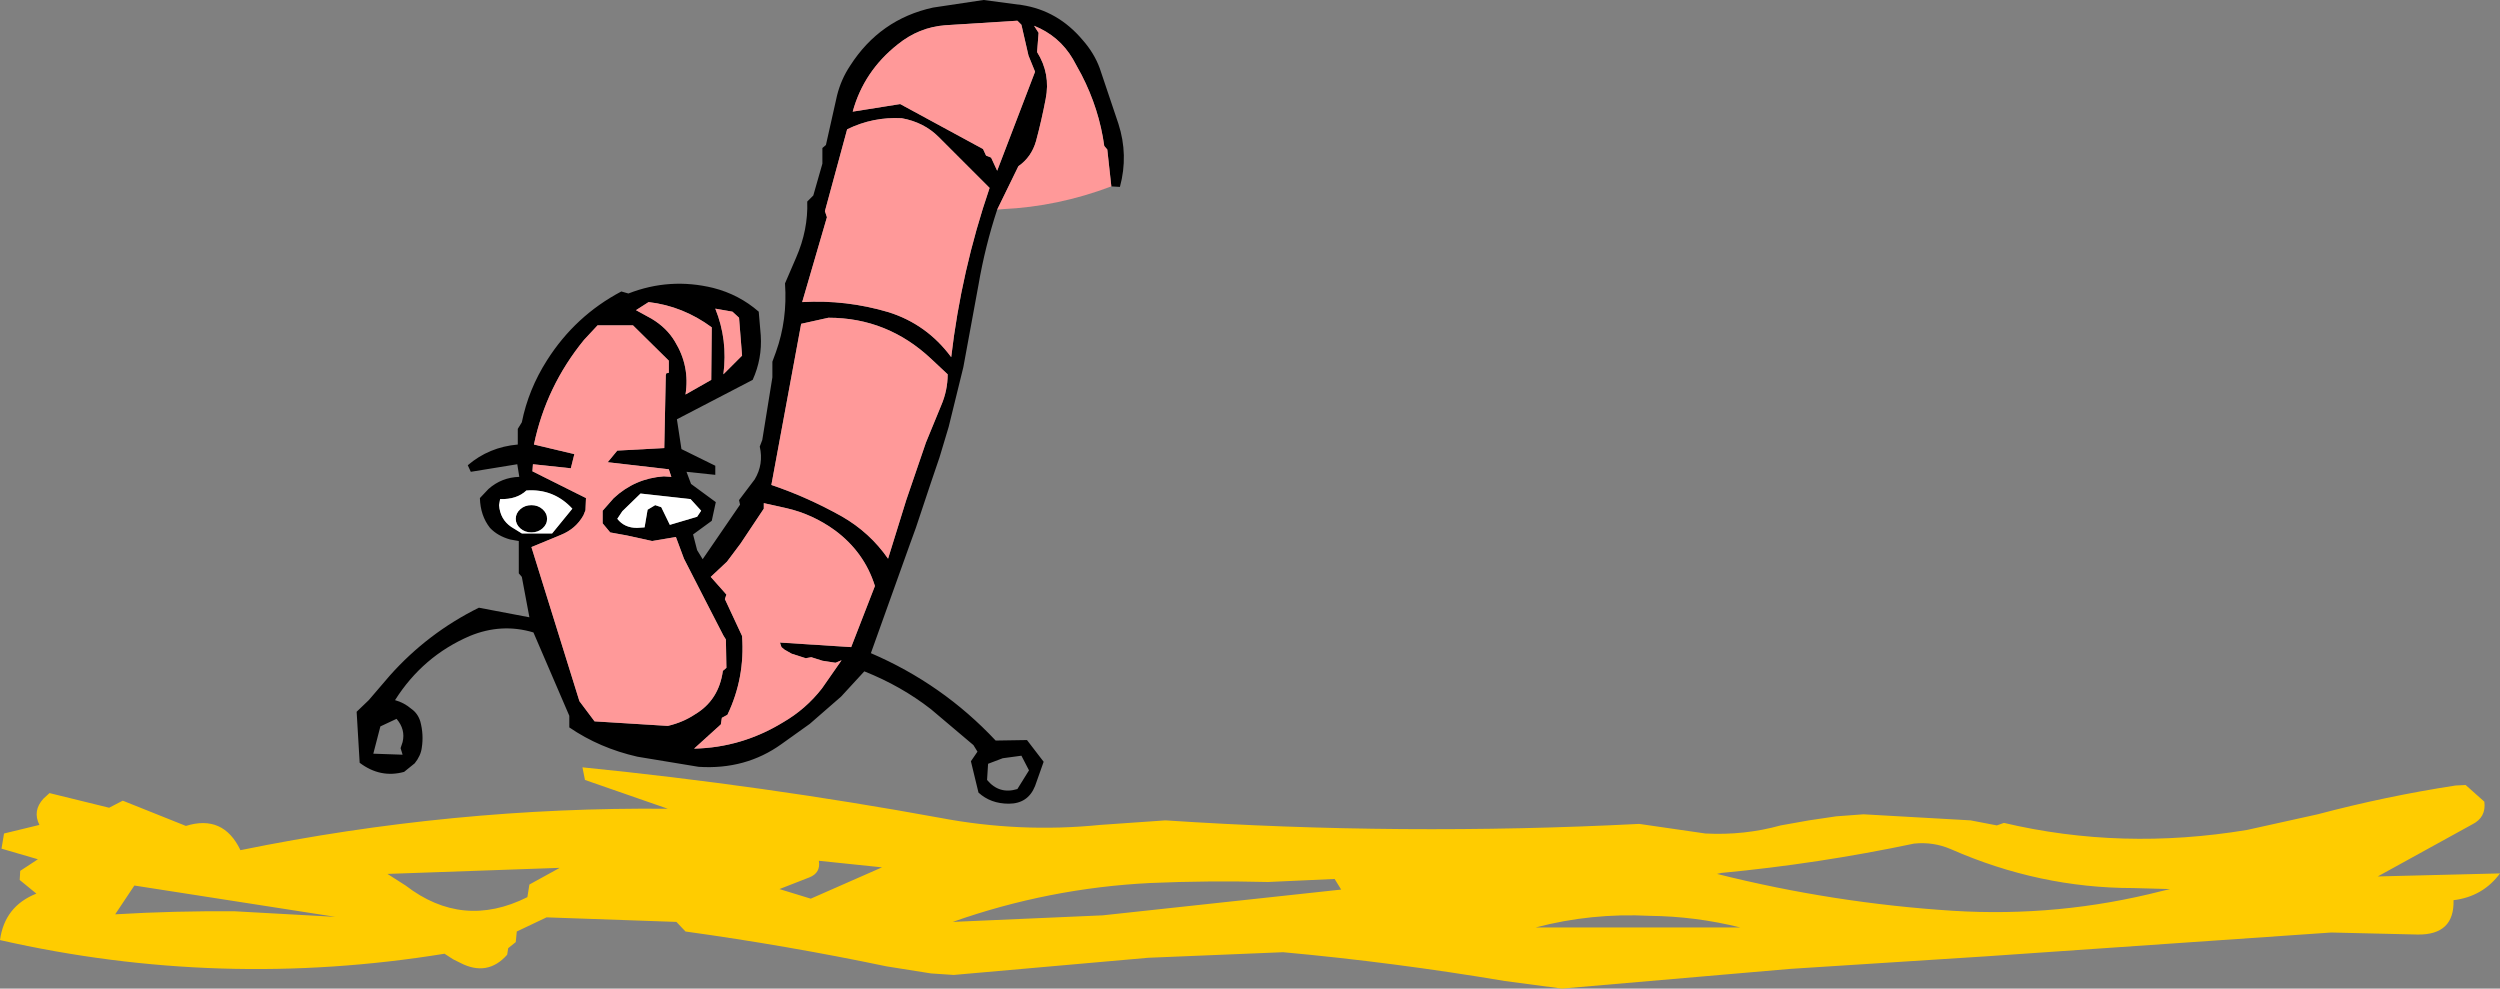
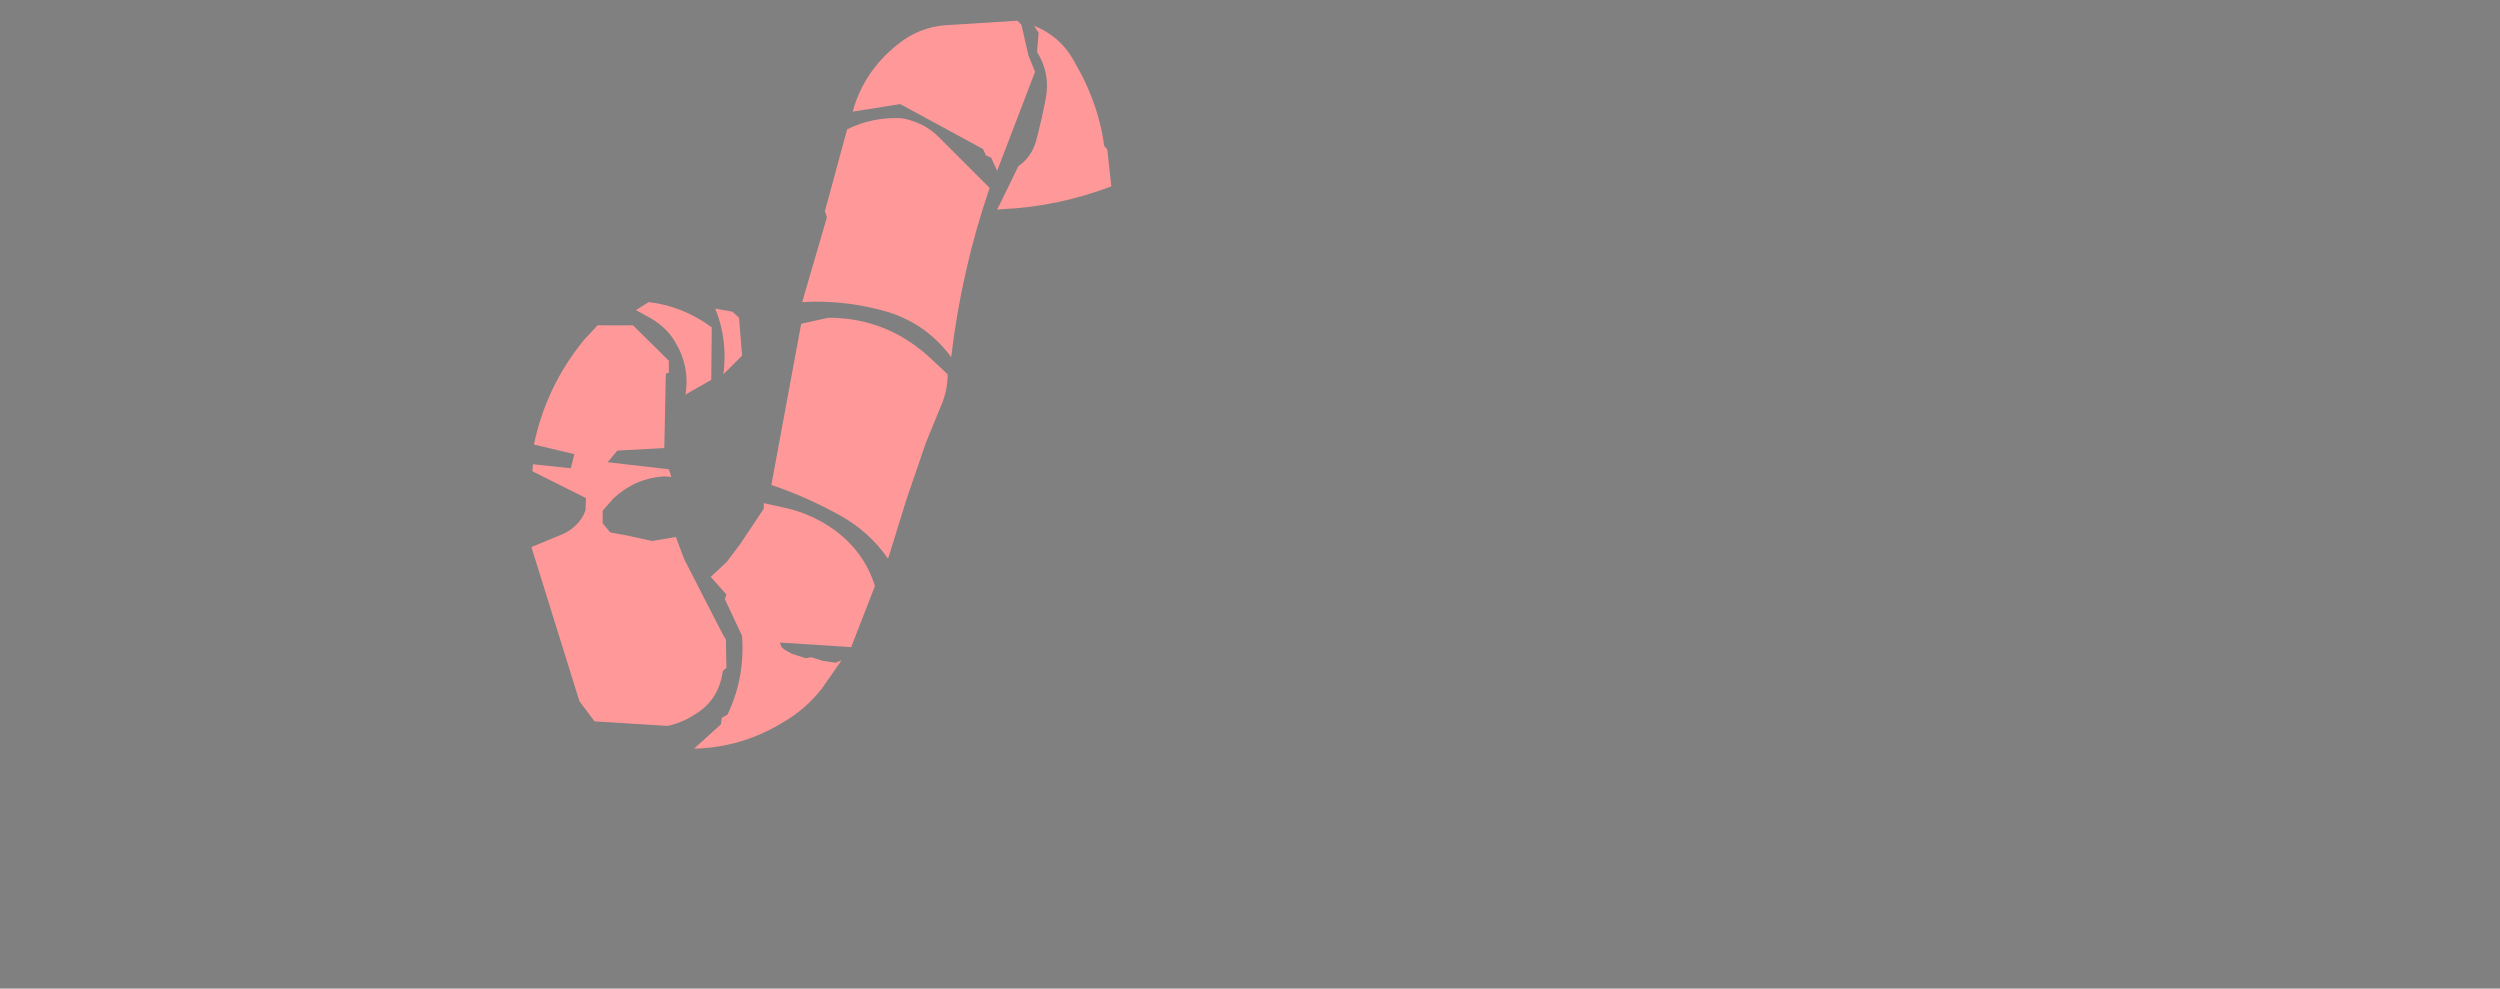
<svg xmlns="http://www.w3.org/2000/svg" height="97.85px" width="247.45px">
  <rect width="100%" height="100%" fill="#808080" stroke="none" />
  <g transform="matrix(1.0, 0.0, 0.0, 1.0, 121.65, 35.7)">
-     <path d="M-98.4 54.5 L-88.45 55.05 -108.35 51.95 -110.25 54.8 Q-104.35 54.45 -98.4 54.5 M-69.45 53.1 L-69.25 51.85 -66.25 50.2 -83.3 50.8 -81.5 51.95 Q-75.85 56.3 -69.45 53.1 M-44.5 52.3 L-41.4 53.25 -34.35 50.15 -40.6 49.5 Q-40.4 50.7 -41.55 51.15 L-44.5 52.3 M50.6 56.1 Q46.2 55.0 41.65 54.95 35.85 54.65 30.35 56.1 L50.6 56.1 M11.1 52.35 L10.45 51.3 3.85 51.6 Q-2.05 51.45 -7.8 51.7 -17.85 52.2 -27.35 55.55 L-12.5 54.9 11.1 52.35 M92.3 52.5 L93.15 52.3 89.5 52.2 Q80.2 52.2 71.45 48.35 69.7 47.6 67.8 47.8 58.3 49.8 48.75 50.7 L48.3 50.8 Q59.85 53.7 71.65 54.45 82.15 55.1 92.3 52.5 M122.4 42.0 L124.25 43.65 Q124.45 45.2 123.05 45.9 L113.7 51.05 125.8 50.75 Q124.1 53.05 121.2 53.4 121.3 56.85 117.65 56.8 L109.1 56.6 75.05 58.95 55.55 60.2 32.95 62.15 27.3 61.4 Q16.3 59.55 5.35 58.55 L-8.0 59.1 -27.25 60.8 -29.5 60.65 -33.9 59.95 Q-43.7 57.9 -53.8 56.5 L-54.7 55.55 -67.55 55.1 -70.5 56.5 -70.6 57.55 -71.35 58.15 -71.45 58.8 Q-73.4 61.0 -76.1 59.6 L-76.8 59.25 -77.65 58.7 Q-99.85 62.3 -121.65 57.35 -121.2 54.0 -118.05 52.75 L-119.7 51.4 -119.65 50.5 -117.9 49.35 -121.5 48.3 -121.25 46.8 -117.75 45.95 Q-118.45 44.55 -117.35 43.35 L-116.75 42.8 -110.85 44.25 -109.5 43.55 -103.25 46.05 Q-99.55 44.9 -97.85 48.45 -76.8 44.15 -55.55 44.35 L-63.75 41.5 -64.0 40.25 Q-46.1 42.05 -28.6 45.25 -20.7 46.75 -12.75 45.95 L-6.3 45.5 Q17.1 47.05 40.6 45.85 L47.15 46.8 Q51.0 47.0 54.6 46.0 L57.4 45.5 60.1 45.1 62.8 44.9 73.4 45.5 76.0 46.0 76.7 45.75 Q88.35 48.5 100.75 46.45 L107.75 44.9 Q114.55 43.1 121.4 42.05 L122.4 42.0" fill="#ffcc00" fill-rule="evenodd" stroke="none" />
-     <path d="M-62.5 -3.5 L-63.85 -2.05 Q-67.6 2.55 -68.8 8.3 L-64.8 9.25 -65.15 10.65 -68.9 10.25 -68.95 10.95 -63.65 13.6 -63.7 14.8 -63.9 15.3 Q-64.65 16.65 -66.15 17.25 L-69.05 18.45 -64.3 33.7 -62.8 35.7 -55.55 36.15 Q-54.05 35.8 -52.85 35.0 -50.5 33.6 -50.1 30.7 L-49.75 30.4 -49.8 27.6 -50.05 27.2 -51.85 23.7 -53.95 19.6 -54.75 17.45 -57.1 17.85 -59.6 17.3 -61.25 17.0 -62.0 16.1 -62.0 14.85 -60.9 13.6 Q-58.8 11.65 -55.95 11.45 L-55.2 11.5 -55.45 10.75 -61.5 10.05 -60.55 8.9 -55.9 8.65 -55.75 1.45 -55.7 1.25 -55.45 1.2 -55.45 0.0 -59.0 -3.5 -62.5 -3.5 M-22.95 -14.95 Q-24.15 -11.3 -24.8 -7.5 L-26.3 0.65 -27.75 6.55 -28.65 9.55 -29.5 12.05 -31.0 16.55 -31.6 18.2 -35.45 28.95 Q-28.35 32.0 -23.1 37.6 L-20.0 37.55 -18.35 39.7 -19.2 42.1 Q-19.9 43.85 -21.8 43.85 -23.6 43.85 -24.8 42.75 L-25.55 39.65 -24.9 38.7 -25.3 38.05 -29.5 34.5 Q-32.45 32.2 -36.1 30.75 L-38.4 33.25 -41.5 35.95 -44.3 37.95 Q-47.85 40.5 -52.5 40.2 L-58.55 39.2 Q-62.3 38.35 -65.3 36.3 L-65.3 35.15 -68.85 26.9 Q-72.0 25.95 -75.15 27.25 -79.8 29.25 -82.55 33.6 -81.65 33.85 -80.95 34.45 -80.3 34.9 -80.05 35.7 -79.7 37.0 -79.9 38.3 -80.0 39.1 -80.6 39.85 L-81.65 40.7 Q-84.0 41.35 -86.05 39.8 L-86.35 34.75 -85.15 33.6 -83.05 31.15 Q-79.3 26.95 -74.25 24.45 L-69.25 25.4 -70.0 21.4 -70.3 21.05 -70.3 17.85 -71.15 17.7 Q-72.4 17.35 -73.15 16.55 -74.1 15.35 -74.15 13.6 L-73.3 12.7 Q-72.0 11.55 -70.25 11.5 L-70.45 10.25 -75.05 11.0 -75.35 10.35 Q-73.25 8.55 -70.4 8.3 L-70.4 6.75 -70.0 6.1 Q-69.35 2.85 -67.5 -0.05 -64.7 -4.45 -60.15 -6.85 L-59.45 -6.65 Q-55.35 -8.25 -51.05 -7.2 -48.5 -6.55 -46.55 -4.85 L-46.35 -2.5 Q-46.2 -0.2 -47.15 1.9 L-54.65 5.8 -54.2 8.75 -50.85 10.4 -50.85 11.3 -53.7 11.0 -53.25 12.2 -50.8 14.0 -51.2 15.85 -53.05 17.2 -52.65 18.75 -52.1 19.65 -48.4 14.25 -48.5 13.8 -46.95 11.75 Q-46.05 10.25 -46.45 8.5 L-46.2 7.85 -45.2 1.65 -45.2 0.1 -44.85 -0.85 Q-43.7 -4.05 -43.95 -7.65 L-42.85 -10.2 Q-41.65 -12.95 -41.75 -15.75 L-41.15 -16.35 -40.25 -19.5 -40.25 -21.05 -39.9 -21.35 -38.8 -26.25 Q-38.4 -27.85 -37.5 -29.2 -34.55 -33.8 -29.3 -34.95 L-24.3 -35.7 -20.5 -35.2 Q-16.95 -34.65 -14.5 -31.75 -13.35 -30.45 -12.8 -28.95 L-10.95 -23.45 Q-9.95 -20.35 -10.8 -17.2 L-11.65 -17.25 -12.05 -20.9 -12.35 -21.25 Q-12.85 -24.9 -14.6 -28.3 L-15.45 -29.85 Q-16.8 -32.15 -19.3 -33.15 L-18.85 -32.45 -19.0 -30.55 Q-17.65 -28.4 -18.15 -25.9 -18.55 -23.8 -19.1 -21.75 -19.55 -20.15 -20.85 -19.25 L-22.95 -14.95 M-35.05 22.3 Q-36.1 18.95 -39.0 16.8 -41.2 15.2 -43.8 14.6 L-46.05 14.1 -46.05 14.65 -48.35 18.1 -49.7 19.9 -51.3 21.4 -49.75 23.15 -49.9 23.6 -48.2 27.25 Q-47.9 31.4 -49.65 35.05 L-50.2 35.35 -50.3 36.0 -52.95 38.4 Q-48.25 38.3 -44.15 35.8 -41.9 34.5 -40.3 32.45 L-38.35 29.65 -38.95 29.9 -40.25 29.7 -41.35 29.35 -41.9 29.45 -43.3 29.0 -44.0 28.6 -44.3 28.35 -44.45 27.9 -37.4 28.35 -35.05 22.3 M-29.45 -0.15 Q-33.8 -4.25 -39.65 -4.25 L-42.35 -3.65 -45.3 12.3 Q-41.75 13.5 -38.35 15.4 -35.55 17.0 -33.75 19.6 L-31.95 13.8 -30.0 8.1 -28.5 4.45 Q-27.85 2.95 -27.85 1.35 L-29.45 -0.15 M-23.7 -17.1 L-28.75 -22.15 Q-30.2 -23.6 -32.4 -24.0 -35.25 -24.15 -37.8 -22.9 L-40.0 -14.8 -39.8 -14.2 -42.25 -5.8 Q-37.9 -6.05 -33.7 -4.8 -29.9 -3.6 -27.5 -0.35 -26.5 -8.9 -23.7 -17.1 M-19.2 -28.6 L-19.85 -30.2 -20.55 -33.25 -20.95 -33.65 -28.1 -33.2 Q-30.7 -33.0 -32.8 -31.3 -36.15 -28.65 -37.25 -24.65 L-32.55 -25.4 -24.35 -20.95 -24.05 -20.3 -23.55 -20.1 -22.95 -18.8 -19.2 -28.6 M-48.2 -0.5 L-48.5 -4.25 -49.15 -4.85 -50.85 -5.15 Q-49.6 -2.05 -50.05 1.35 L-48.2 -0.5 M-58.7 -5.0 L-57.15 -4.15 Q-55.65 -3.25 -54.85 -1.9 -53.35 0.55 -53.8 3.35 L-51.25 1.9 -51.2 -3.3 Q-54.05 -5.4 -57.45 -5.8 L-58.7 -5.0 M-20.55 39.1 L-22.4 39.35 -23.85 39.9 -23.95 41.5 Q-22.75 42.95 -20.95 42.4 L-19.8 40.55 -20.55 39.1 M-70.15 14.7 Q-69.7 14.3 -69.05 14.3 -68.4 14.3 -67.95 14.7 -67.5 15.1 -67.5 15.65 -67.5 16.2 -67.95 16.6 -68.4 17.0 -69.05 17.0 -69.7 17.0 -70.15 16.6 -70.6 16.2 -70.6 15.65 -70.6 15.1 -70.15 14.7 M-72.25 14.3 Q-72.15 15.7 -71.05 16.45 L-70.0 17.1 -67.0 17.1 -65.0 14.65 Q-66.85 12.65 -69.55 12.85 -70.5 13.75 -72.15 13.7 L-72.25 14.3 M-52.65 15.45 L-52.25 14.85 -53.3 13.7 -58.25 13.15 -60.05 14.9 -60.55 15.65 Q-59.85 16.55 -58.6 16.55 L-57.85 16.5 -57.55 14.75 -56.8 14.3 -56.2 14.5 -55.35 16.25 -52.65 15.45 M-82.4 35.45 L-84.0 36.2 -84.7 38.9 -81.8 39.0 -82.0 38.35 -81.8 37.75 Q-81.5 36.5 -82.4 35.45" fill="#000000" fill-rule="evenodd" stroke="none" />
    <path d="M-62.5 -3.5 L-59.0 -3.5 -55.45 0.0 -55.45 1.2 -55.7 1.25 -55.75 1.45 -55.9 8.65 -60.55 8.9 -61.5 10.05 -55.45 10.75 -55.2 11.5 -55.95 11.45 Q-58.8 11.65 -60.9 13.6 L-62.0 14.85 -62.0 16.1 -61.25 17.0 -59.6 17.3 -57.1 17.85 -54.75 17.45 -53.95 19.6 -51.85 23.7 -50.05 27.2 -49.8 27.6 -49.75 30.4 -50.1 30.7 Q-50.5 33.6 -52.85 35.0 -54.05 35.8 -55.55 36.15 L-62.8 35.7 -64.3 33.7 -69.05 18.45 -66.15 17.25 Q-64.65 16.65 -63.9 15.3 L-63.7 14.8 -63.65 13.6 -68.95 10.95 -68.9 10.25 -65.15 10.65 -64.8 9.25 -68.8 8.3 Q-67.6 2.55 -63.85 -2.05 L-62.5 -3.5 M-22.95 -14.95 L-20.85 -19.25 Q-19.55 -20.15 -19.1 -21.75 -18.55 -23.8 -18.15 -25.9 -17.65 -28.4 -19.0 -30.55 L-18.85 -32.45 -19.3 -33.15 Q-16.8 -32.15 -15.45 -29.85 L-14.6 -28.3 Q-12.85 -24.9 -12.35 -21.25 L-12.05 -20.9 -11.65 -17.25 Q-16.95 -15.25 -22.4 -15.0 L-22.95 -14.95 M-58.7 -5.0 L-57.45 -5.8 Q-54.05 -5.4 -51.2 -3.3 L-51.25 1.9 -53.8 3.35 Q-53.35 0.55 -54.85 -1.9 -55.65 -3.25 -57.15 -4.15 L-58.7 -5.0 M-48.2 -0.5 L-50.05 1.35 Q-49.6 -2.05 -50.85 -5.15 L-49.15 -4.85 -48.5 -4.25 -48.2 -0.5 M-19.2 -28.6 L-22.95 -18.8 -23.55 -20.1 -24.05 -20.3 -24.35 -20.95 -32.55 -25.4 -37.25 -24.65 Q-36.15 -28.65 -32.8 -31.3 -30.7 -33.0 -28.1 -33.2 L-20.95 -33.65 -20.55 -33.25 -19.85 -30.2 -19.2 -28.6 M-23.7 -17.1 Q-26.5 -8.9 -27.5 -0.35 -29.9 -3.6 -33.7 -4.8 -37.9 -6.05 -42.25 -5.8 L-39.8 -14.2 -40.0 -14.8 -37.8 -22.9 Q-35.25 -24.15 -32.4 -24.0 -30.2 -23.6 -28.75 -22.15 L-23.7 -17.1 M-29.45 -0.15 L-27.85 1.35 Q-27.85 2.95 -28.5 4.45 L-30.0 8.1 -31.95 13.8 -33.75 19.6 Q-35.55 17.0 -38.35 15.4 -41.75 13.5 -45.3 12.3 L-42.35 -3.65 -39.65 -4.25 Q-33.8 -4.25 -29.45 -0.15 M-35.05 22.3 L-37.4 28.35 -44.45 27.9 -44.3 28.35 -44.0 28.6 -43.3 29.0 -41.9 29.45 -41.35 29.35 -40.25 29.7 -38.95 29.9 -38.35 29.65 -40.3 32.45 Q-41.9 34.5 -44.15 35.8 -48.25 38.3 -52.95 38.4 L-50.3 36.0 -50.2 35.35 -49.65 35.05 Q-47.9 31.4 -48.2 27.25 L-49.9 23.6 -49.75 23.15 -51.3 21.4 -49.7 19.9 -48.35 18.1 -46.05 14.65 -46.05 14.1 -43.8 14.6 Q-41.2 15.2 -39.0 16.8 -36.1 18.95 -35.05 22.3" fill="#ff9999" fill-rule="evenodd" stroke="none" />
-     <path d="M-52.65 15.45 L-55.35 16.25 -56.2 14.5 -56.8 14.3 -57.55 14.75 -57.85 16.5 -58.6 16.55 Q-59.85 16.55 -60.55 15.65 L-60.05 14.9 -58.25 13.15 -53.3 13.7 -52.25 14.85 -52.65 15.45 M-72.25 14.3 L-72.15 13.7 Q-70.5 13.75 -69.55 12.85 -66.85 12.65 -65.0 14.65 L-67.0 17.1 -70.0 17.1 -71.05 16.45 Q-72.15 15.7 -72.25 14.3 M-70.15 14.7 Q-70.6 15.1 -70.6 15.65 -70.6 16.2 -70.15 16.6 -69.7 17.0 -69.05 17.0 -68.4 17.0 -67.95 16.6 -67.5 16.2 -67.5 15.65 -67.5 15.1 -67.95 14.7 -68.4 14.3 -69.05 14.3 -69.7 14.3 -70.15 14.7" fill="#ffffff" fill-rule="evenodd" stroke="none" />
  </g>
</svg>